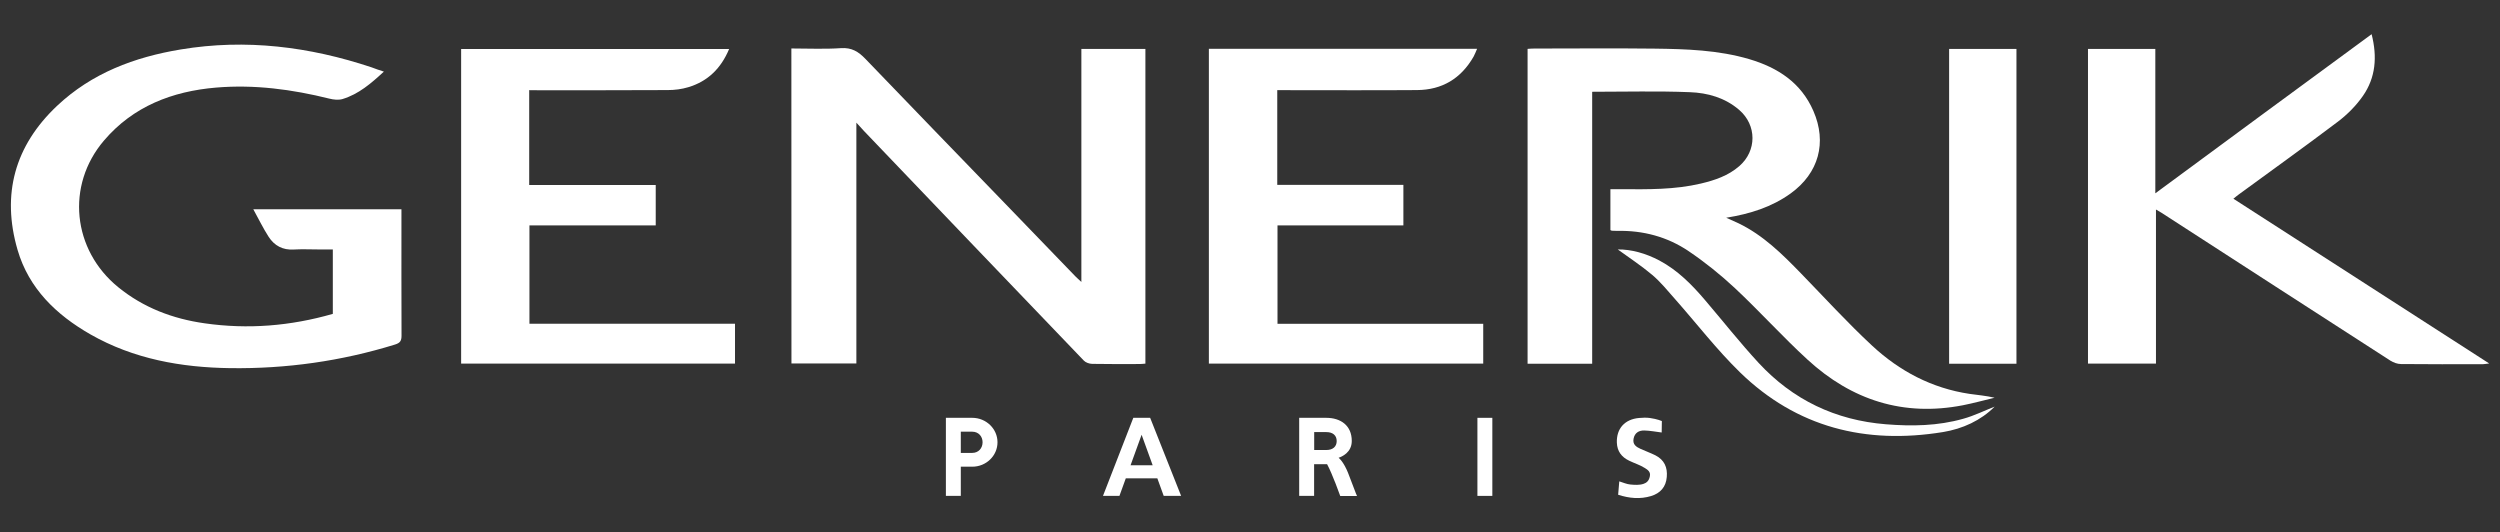
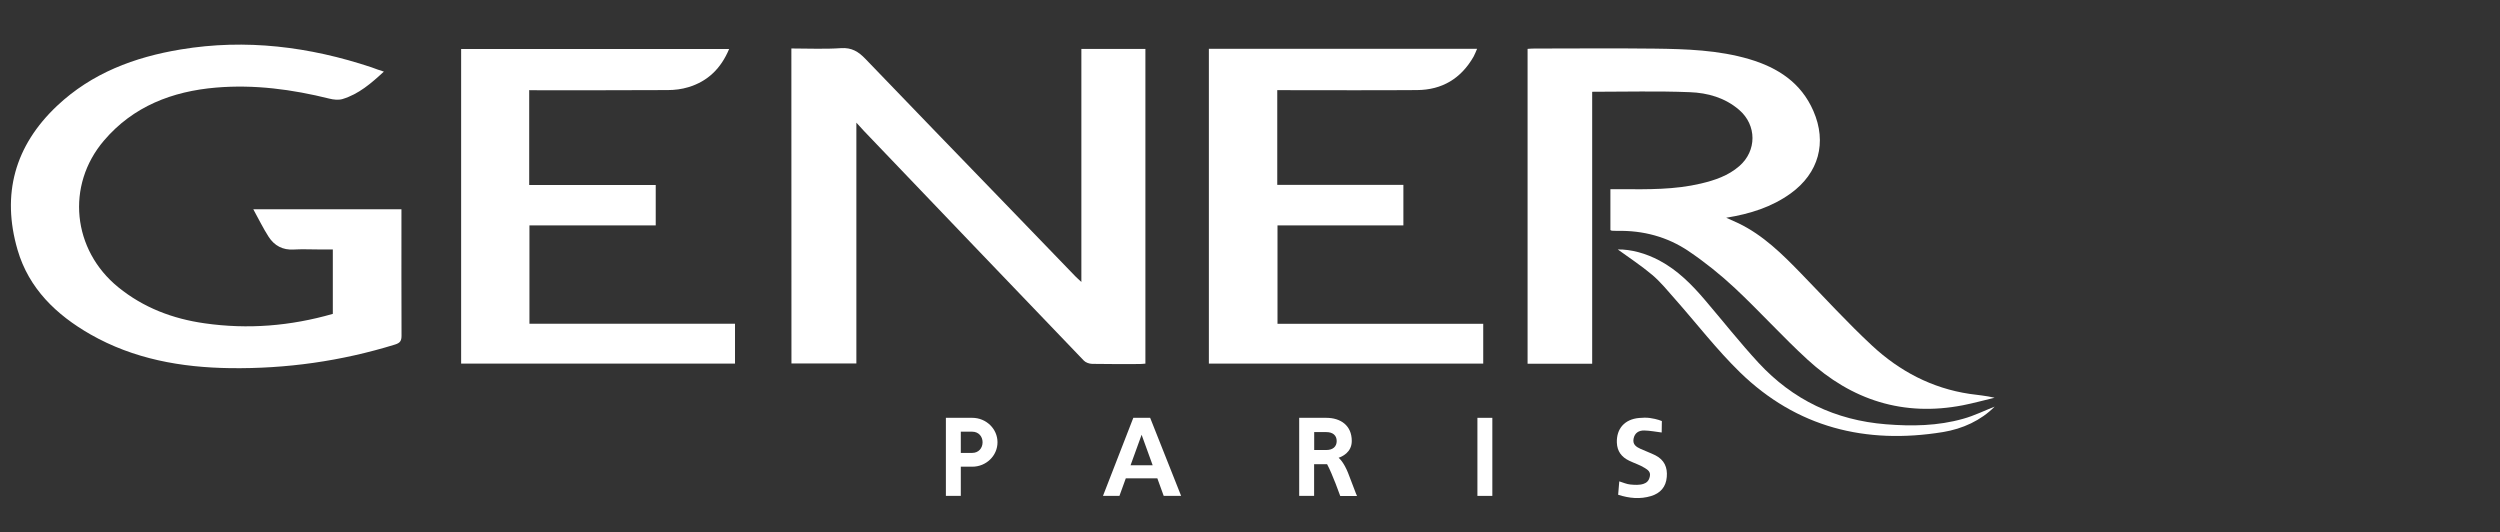
<svg xmlns="http://www.w3.org/2000/svg" xml:space="preserve" style="enable-background:new 0 0 310 66;" viewBox="0 0 310 66" y="0px" x="0px" id="Layer_1" version="1.1">
  <rect x="0" y="0" width="310" height="66" fill="#333333" stroke="none" />
  <style type="text/css">
	.st0{fill:#FFFFFF;}
</style>
  <g>
    <path d="M98.13,6.01c2.08,0,4.12,0.1,6.15-0.04c1.33-0.09,2.16,0.43,3.02,1.32c5.77,6.01,11.57,11.99,17.36,17.98   c2.9,2.99,5.78,5.99,8.68,8.99c0.19,0.2,0.4,0.37,0.75,0.7c0-9.73,0-19.28,0-28.89c2.71,0,5.29,0,7.94,0c0,13,0,25.97,0,39.02   c-0.24,0.02-0.49,0.05-0.73,0.05c-1.96,0-3.92,0.02-5.88-0.02c-0.35-0.01-0.79-0.16-1.02-0.4c-9.1-9.48-18.18-18.97-27.26-28.47   c-0.27-0.28-0.53-0.58-0.95-1.04c0,10.08,0,19.94,0,29.86c-2.75,0-5.39,0-8.05,0C98.13,32.06,98.13,19.08,98.13,6.01z" class="st0" />
    <path d="M197.43,11.38c0,5.57,0,11.21,0,16.85c0,5.61,0,11.22,0,16.87c-2.71,0-5.33,0-8.01,0c0-13.02,0-25.99,0-39.04   c0.29-0.02,0.56-0.04,0.83-0.04c4.96,0,9.91-0.05,14.87,0.01c3.97,0.05,7.95,0.17,11.81,1.31c3.53,1.05,6.41,2.92,7.93,6.42   c1.71,3.92,0.66,7.71-2.81,10.22c-2.34,1.69-5.02,2.54-8,3.02c0.6,0.27,1.07,0.47,1.53,0.69c3.06,1.48,5.42,3.82,7.74,6.21   c2.92,3,5.75,6.11,8.82,8.96c3.4,3.16,7.41,5.28,12.08,5.98c1.01,0.15,2.04,0.22,3.11,0.48c-1.31,0.31-2.6,0.67-3.92,0.93   c-7.4,1.44-13.81-0.64-19.27-5.65c-3.11-2.85-5.94-6-9.02-8.88c-1.79-1.67-3.72-3.22-5.75-4.59c-2.63-1.77-5.63-2.57-8.82-2.5   c-0.22,0-0.45-0.01-0.67-0.02c-0.05,0-0.1-0.04-0.19-0.08c0-1.64,0-3.3,0-5.07c0.48,0,0.92,0,1.36,0c3.3,0.02,6.61,0.07,9.86-0.7   c1.73-0.41,3.39-0.97,4.76-2.16c2.19-1.9,2.18-5.08-0.01-6.97c-1.76-1.52-3.92-2.12-6.13-2.2   C205.53,11.27,201.56,11.38,197.43,11.38z" class="st0" />
    <path d="M47.6,8.88c-1.58,1.46-3.12,2.79-5.12,3.4c-0.5,0.15-1.12,0.08-1.64-0.05c-4.62-1.15-9.29-1.77-14.05-1.37   c-5.44,0.46-10.28,2.33-13.89,6.56C8.14,22.99,8.98,31,14.67,35.62c3.13,2.54,6.75,3.91,10.7,4.47c5.37,0.77,10.65,0.34,15.9-1.17   c0-2.62,0-5.23,0-7.99c-0.63,0-1.26,0-1.89,0c-0.98,0-1.96-0.05-2.94,0.01c-1.38,0.09-2.42-0.48-3.13-1.58   c-0.67-1.04-1.22-2.17-1.9-3.41c6.26,0,12.26,0,18.37,0c0,0.29,0,0.56,0,0.83c0,4.95-0.01,9.89,0.01,14.84c0,0.63-0.16,0.9-0.8,1.1   c-6.66,2.06-13.48,3.02-20.43,2.93c-6.08-0.08-11.99-1.13-17.35-4.19c-4.23-2.42-7.63-5.68-9.03-10.47   c-2.01-6.9-0.35-12.92,4.9-17.87c4.31-4.06,9.6-6.04,15.34-6.99c8.08-1.34,15.94-0.35,23.66,2.22C46.54,8.53,47.01,8.69,47.6,8.88z" class="st0" />
-     <path d="M294.08,4.24c0.72,2.82,0.5,5.4-1.09,7.67c-0.83,1.19-1.91,2.28-3.07,3.16c-4.06,3.07-8.2,6.03-12.31,9.04   c-0.2,0.14-0.38,0.3-0.67,0.53c10.56,6.8,21.05,13.56,31.72,20.43c-0.39,0.04-0.58,0.09-0.78,0.09c-3.39,0-6.78,0.02-10.16-0.02   c-0.44,0-0.93-0.18-1.31-0.42c-9.47-6.1-18.93-12.22-28.39-18.34c-0.18-0.12-0.38-0.22-0.68-0.4c0,6.41,0,12.73,0,19.11   c-2.85,0-5.61,0-8.43,0c0-12.99,0-25.99,0-39.02c2.78,0,5.51,0,8.35,0c0,5.89,0,11.77,0,17.9C276.27,17.32,285.1,10.83,294.08,4.24   z" class="st0" />
    <path d="M65.62,11.18c0,3.98,0,7.83,0,11.76c5.24,0,10.44,0,15.69,0c0,1.69,0,3.3,0,5.01c-5.2,0-10.39,0-15.66,0   c0,4.1,0,8.1,0,12.19c8.48,0,16.96,0,25.49,0c0,1.69,0,3.29,0,4.95c-11.3,0-22.6,0-33.96,0c0-13,0-25.98,0-39.01   c11.05,0,22.08,0,33.23,0c-1,2.39-2.63,4-5.05,4.73c-0.82,0.25-1.7,0.36-2.56,0.36c-5.41,0.03-10.81,0.02-16.22,0.02   C66.29,11.18,65.98,11.18,65.62,11.18z" class="st0" />
    <path d="M158.38,11.18c0,3.94,0,7.79,0,11.74c5.2,0,10.39,0,15.64,0c0,1.71,0,3.32,0,5.03c-5.17,0-10.36,0-15.61,0   c0,4.11,0,8.11,0,12.2c8.51,0,16.99,0,25.51,0c0,1.69,0,3.29,0,4.94c-11.35,0-22.67,0-34.02,0c0-13.03,0-26.01,0-39.04   c11.07,0,22.09,0,33.26,0c-0.16,0.35-0.27,0.68-0.44,0.98c-1.55,2.7-3.89,4.12-7.01,4.14c-5.46,0.04-10.92,0.01-16.38,0.01   C159.02,11.18,158.72,11.18,158.38,11.18z" class="st0" />
-     <path d="M250.04,45.1c-2.83,0-5.57,0-8.35,0c0-13.02,0-26,0-39.03c2.79,0,5.54,0,8.35,0   C250.04,19.07,250.04,32.05,250.04,45.1z" class="st0" />
    <path d="M247.34,50.42c-1.7,1.71-3.96,2.76-6.44,3.16c-9.55,1.55-18.11-0.57-25.14-7.41   c-2.89-2.82-5.38-6.06-8.06-9.09c-0.91-1.03-1.78-2.11-2.82-2.99c-1.39-1.17-2.93-2.18-4.28-3.16c1.68-0.02,3.47,0.48,5.16,1.37   c2.27,1.21,4.03,2.99,5.67,4.92c2.21,2.59,4.33,5.28,6.64,7.78c4.24,4.58,9.53,7.11,15.78,7.61c3.23,0.26,6.44,0.21,9.58-0.68   C244.81,51.55,246.11,50.9,247.34,50.42z" class="st0" />
    <path d="M205.27,56.46c-0.6-0.3-1.23-0.52-1.84-0.8c-0.53-0.24-1-0.54-0.87-1.25c0.14-0.74,0.66-1.04,1.32-1.03   c0.66,0.01,1.46,0.16,2.17,0.25l0.02-1.42c0,0-0.56-0.25-1.49-0.38c-0.44-0.06-0.9-0.04-1.34,0c-1.78,0.16-2.81,1.32-2.75,3.06   c0.04,1.07,0.58,1.78,1.51,2.23c0.65,0.32,1.36,0.53,1.97,0.92c0.32,0.21,0.74,0.44,0.61,1.04c-0.12,0.59-0.44,0.8-0.79,0.92   c-0.5,0.17-1.09,0.13-1.63,0.08c-0.45-0.04-0.88-0.24-1.37-0.39c-0.05,0.6-0.09,1.12-0.14,1.66c1.39,0.45,2.74,0.57,4.09,0.16   c1.14-0.35,1.84-1.12,1.94-2.36C206.79,57.95,206.37,57.02,205.27,56.46z" class="st0" />
    <path d="M140.53,51.81l-3.76,9.68h2.04l0.79-2.18h3.91l0.79,2.18h2.16l-3.84-9.68H140.53z M140.19,57.69l1.37-3.78   l1.37,3.78H140.19z" class="st0" />
    <path d="M120.56,51.81h-1.42h-0.86h-0.99v9.68h1.85v-3.62h1.42c1.73,0,3.13-1.36,3.13-3.03   C123.69,53.17,122.28,51.81,120.56,51.81z M120.56,56.16h-1.42v-2.63h1.42c0.78,0,1.28,0.59,1.28,1.31   C121.84,55.57,121.34,56.16,120.56,56.16z" class="st0" />
    <path d="M165.99,56.76c0.38-0.12,1.63-0.64,1.63-2.08c0-1.93-1.39-2.87-3.16-2.87h-2.87v0h-0.49v9.68h1.85v-3.93h1.51   c0.03,0,0.07,0,0.1,0c0.66,1.21,1.63,3.94,1.63,3.94h2.08c0,0-0.06-0.07-0.94-2.42C166.84,57.72,166.34,57.07,165.99,56.76z    M162.96,53.58h1.51c0.8,0,1.28,0.41,1.28,1.11c0,0.69-0.48,1.11-1.28,1.11h-1.51V53.58z" class="st0" />
    <rect height="9.68" width="1.85" class="st0" y="51.81" x="183.2" />
  </g>
</svg>